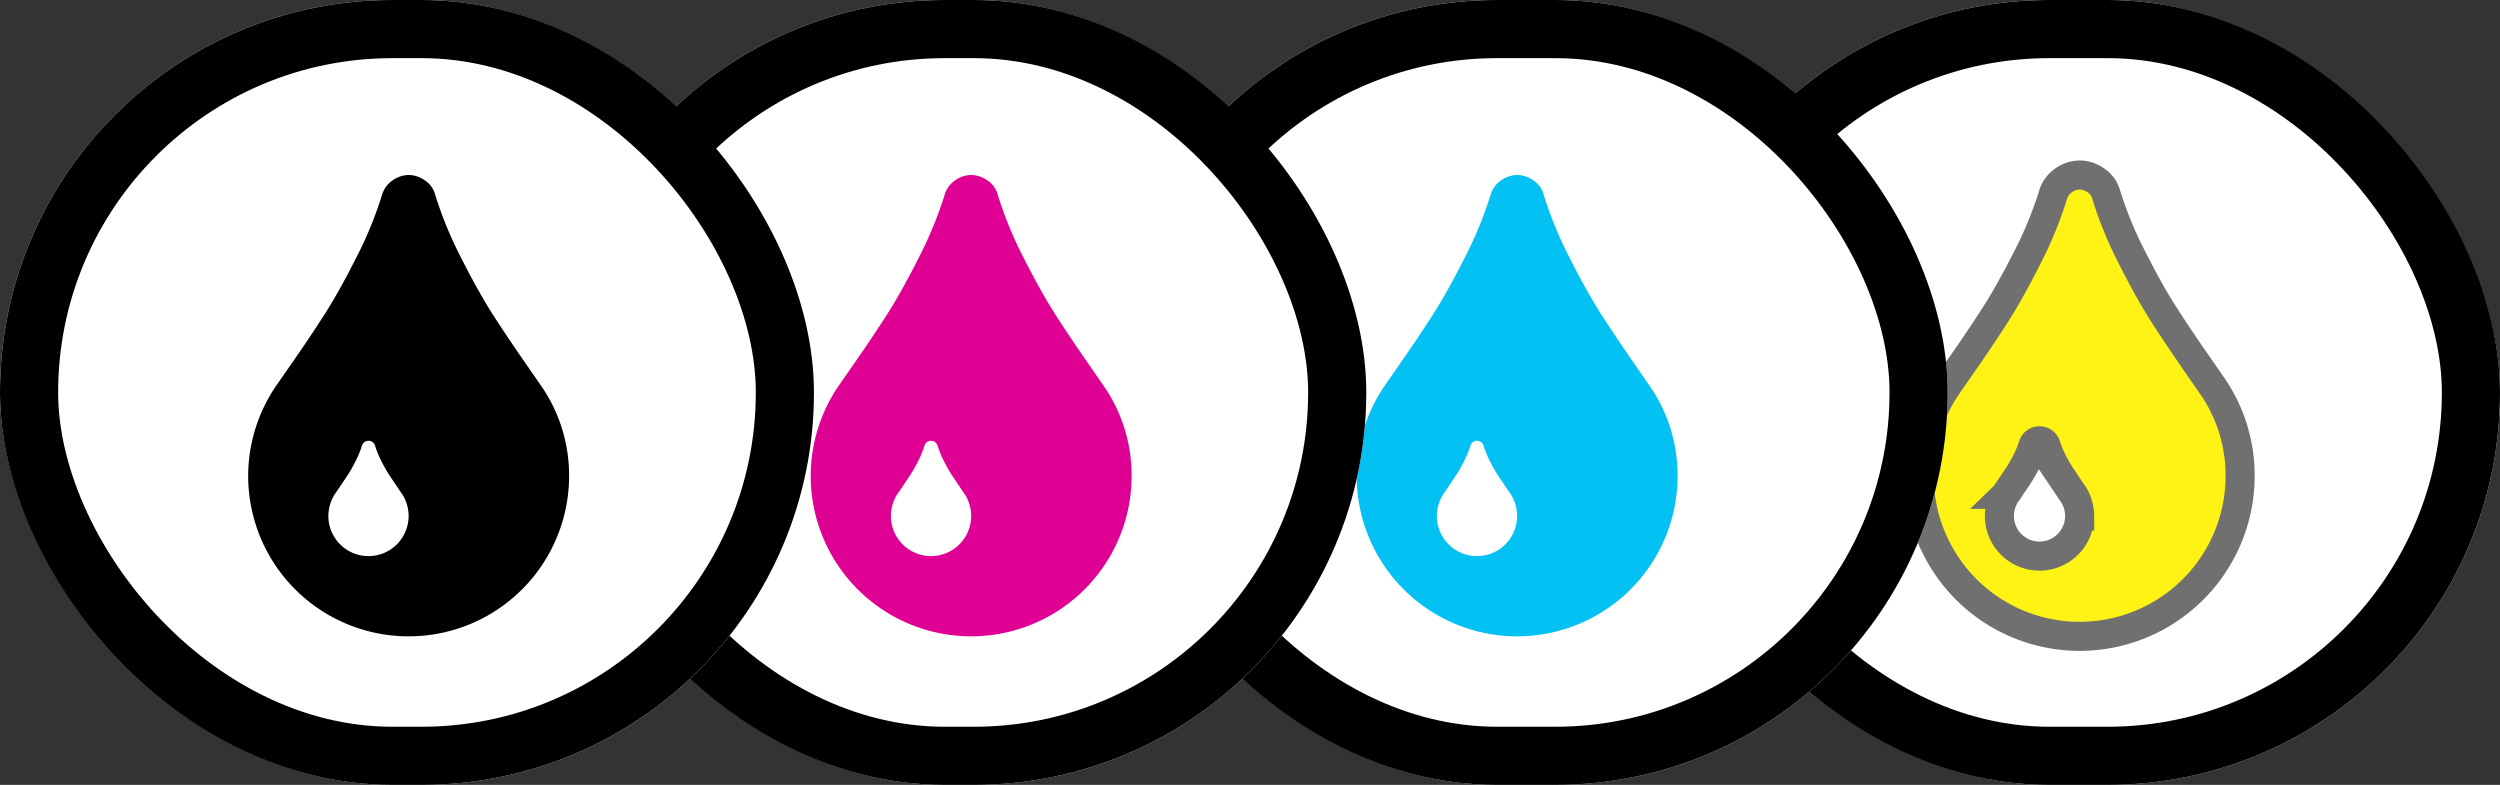
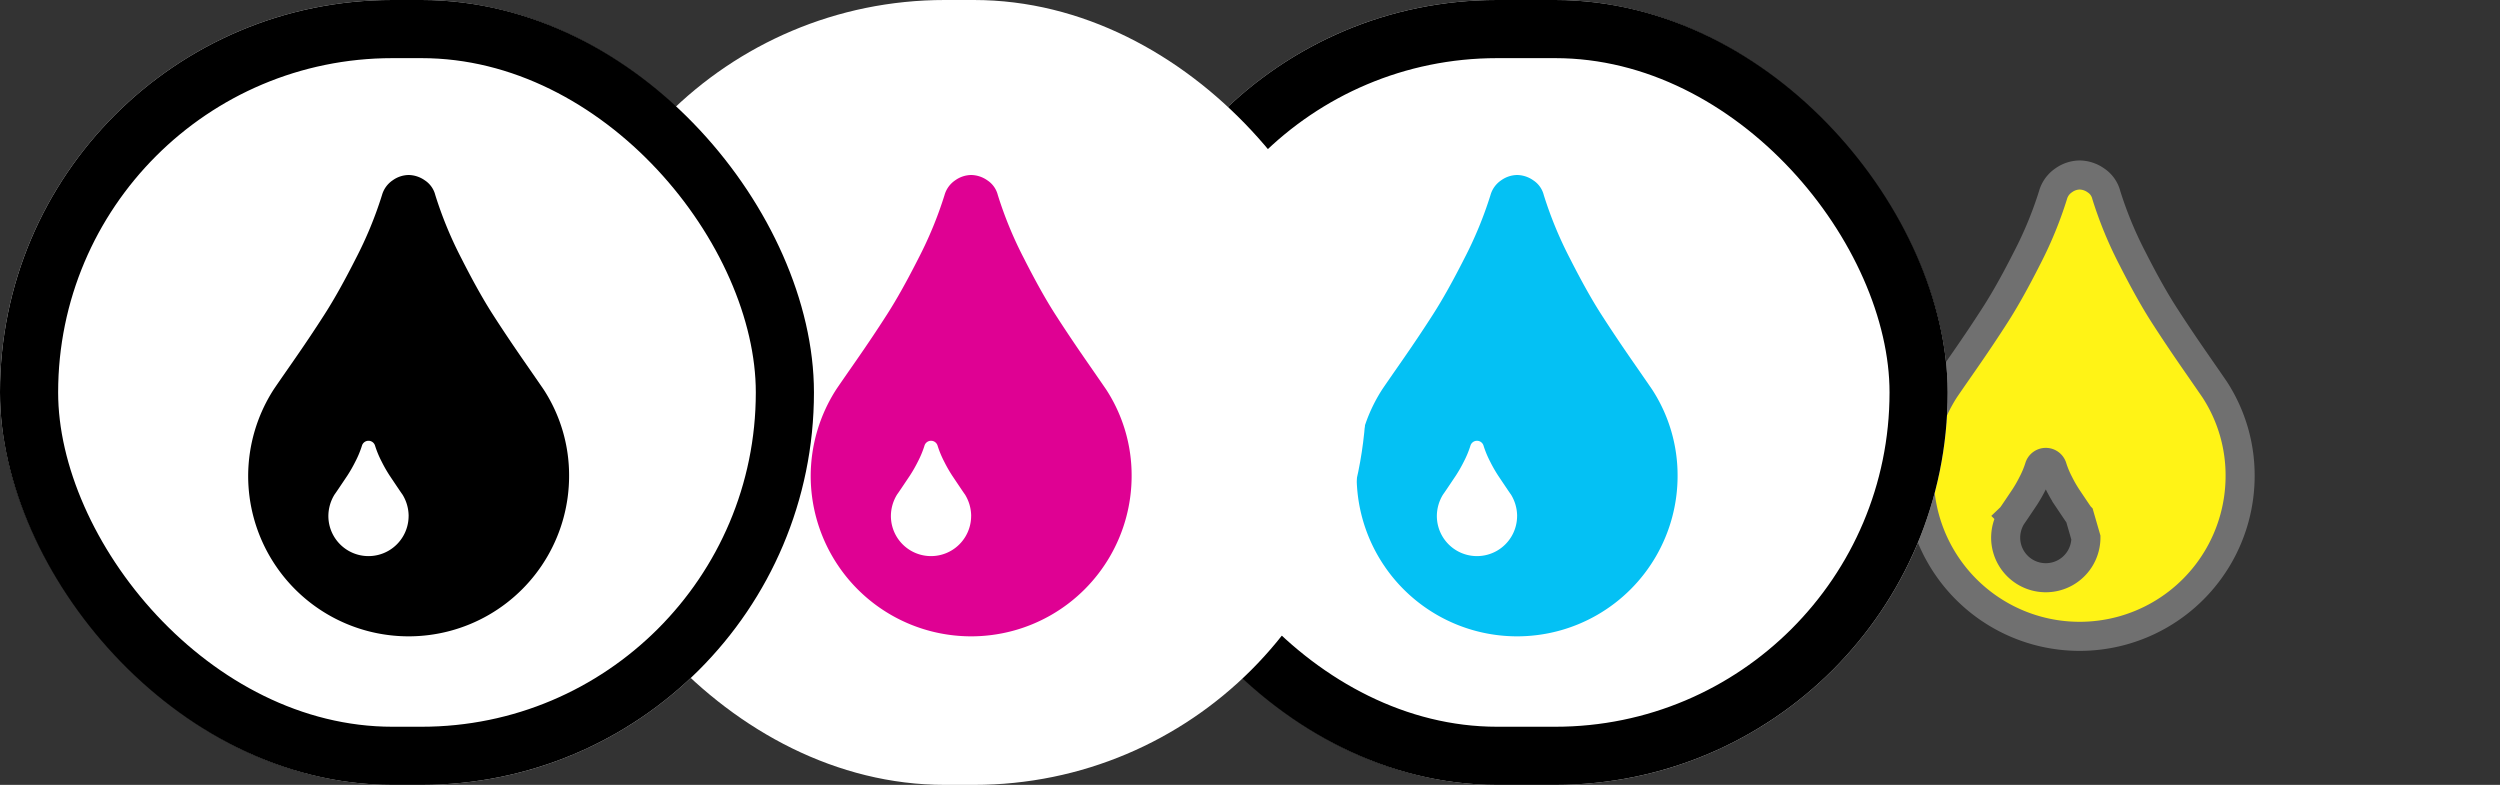
<svg xmlns="http://www.w3.org/2000/svg" viewBox="0 0 86 27">
  <rect x="0" y="0" width="86" height="27" fill="#333333" stroke="none" />
  <g id="Group_180" data-name="Group 180" transform="translate(-1023 -1089)">
    <g id="icon" transform="translate(1080.137 1089)">
      <g id="Rectangle_2" data-name="Rectangle 2" transform="translate(-0.137)" fill="#fff" stroke="#000" stroke-width="2">
-         <rect width="29" height="27" rx="13.5" stroke="none" />
-         <rect x="1" y="1" width="27" height="25" rx="12.5" fill="none" />
-       </g>
-       <path id="tint" d="M389.52,75.73a1.414,1.414,0,0,0-.216-.744q-.011-.011-.167-.243l-.275-.41a4.842,4.842,0,0,1-.27-.474,3.4,3.4,0,0,1-.226-.544.235.235,0,0,0-.453,0,3.394,3.394,0,0,1-.226.544,4.829,4.829,0,0,1-.27.474l-.275.41q-.156.232-.167.243a1.415,1.415,0,0,0-.216.744,1.38,1.38,0,0,0,2.76,0Zm5.52-1.38a5.52,5.52,0,0,1-11.04,0,5.516,5.516,0,0,1,.873-2.965q.065-.1.674-.976t1.089-1.628q.48-.749,1.073-1.919a13.41,13.41,0,0,0,.895-2.172.909.909,0,0,1,.367-.507.968.968,0,0,1,.55-.183.993.993,0,0,1,.555.183.853.853,0,0,1,.361.507,13.416,13.416,0,0,0,.895,2.172q.593,1.17,1.073,1.919t1.089,1.628q.609.879.674.976A5.41,5.41,0,0,1,395.04,74.35Z" transform="translate(-375.117 -57.98)" fill="#fff316" stroke="#707070" stroke-width="1" />
+         </g>
+       <path id="tint" d="M389.52,75.73q-.011-.011-.167-.243l-.275-.41a4.842,4.842,0,0,1-.27-.474,3.4,3.4,0,0,1-.226-.544.235.235,0,0,0-.453,0,3.394,3.394,0,0,1-.226.544,4.829,4.829,0,0,1-.27.474l-.275.41q-.156.232-.167.243a1.415,1.415,0,0,0-.216.744,1.38,1.38,0,0,0,2.76,0Zm5.52-1.38a5.52,5.52,0,0,1-11.04,0,5.516,5.516,0,0,1,.873-2.965q.065-.1.674-.976t1.089-1.628q.48-.749,1.073-1.919a13.41,13.41,0,0,0,.895-2.172.909.909,0,0,1,.367-.507.968.968,0,0,1,.55-.183.993.993,0,0,1,.555.183.853.853,0,0,1,.361.507,13.416,13.416,0,0,0,.895,2.172q.593,1.17,1.073,1.919t1.089,1.628q.609.879.674.976A5.41,5.41,0,0,1,395.04,74.35Z" transform="translate(-375.117 -57.98)" fill="#fff316" stroke="#707070" stroke-width="1" />
    </g>
    <g id="icon-2" data-name="icon" transform="translate(1060.823 1089)">
      <g id="Rectangle_2-2" data-name="Rectangle 2" transform="translate(0.177)" fill="#fff" stroke="#000" stroke-width="2">
        <rect width="29" height="27" rx="13.5" stroke="none" />
        <rect x="1" y="1" width="27" height="25" rx="12.5" fill="none" />
      </g>
      <path id="tint-2" data-name="tint" d="M389.52,75.73a1.414,1.414,0,0,0-.216-.744q-.011-.011-.167-.243l-.275-.41a4.842,4.842,0,0,1-.27-.474,3.4,3.4,0,0,1-.226-.544.235.235,0,0,0-.453,0,3.394,3.394,0,0,1-.226.544,4.829,4.829,0,0,1-.27.474l-.275.41q-.156.232-.167.243a1.415,1.415,0,0,0-.216.744,1.38,1.38,0,0,0,2.76,0Zm5.52-1.38a5.52,5.52,0,0,1-11.04,0,5.516,5.516,0,0,1,.873-2.965q.065-.1.674-.976t1.089-1.628q.48-.749,1.073-1.919a13.41,13.41,0,0,0,.895-2.172.909.909,0,0,1,.367-.507.968.968,0,0,1,.55-.183.993.993,0,0,1,.555.183.853.853,0,0,1,.361.507,13.416,13.416,0,0,0,.895,2.172q.593,1.17,1.073,1.919t1.089,1.628q.609.879.674.976A5.41,5.41,0,0,1,395.04,74.35Z" transform="translate(-375.154 -57.98)" fill="#04c1f4" />
    </g>
    <g id="icon-3" data-name="icon" transform="translate(1042.314 1089)">
      <g id="Rectangle_2-3" data-name="Rectangle 2" transform="translate(-0.314)" fill="#fff" stroke="#000" stroke-width="2">
        <rect width="28" height="27" rx="13.5" stroke="none" />
-         <rect x="1" y="1" width="26" height="25" rx="12.5" fill="none" />
      </g>
      <path id="tint-3" data-name="tint" d="M389.52,75.73a1.414,1.414,0,0,0-.216-.744q-.011-.011-.167-.243l-.275-.41a4.842,4.842,0,0,1-.27-.474,3.4,3.4,0,0,1-.226-.544.235.235,0,0,0-.453,0,3.394,3.394,0,0,1-.226.544,4.829,4.829,0,0,1-.27.474l-.275.41q-.156.232-.167.243a1.415,1.415,0,0,0-.216.744,1.38,1.38,0,0,0,2.76,0Zm5.52-1.38a5.52,5.52,0,0,1-11.04,0,5.516,5.516,0,0,1,.873-2.965q.065-.1.674-.976t1.089-1.628q.48-.749,1.073-1.919a13.41,13.41,0,0,0,.895-2.172.909.909,0,0,1,.367-.507.968.968,0,0,1,.55-.183.993.993,0,0,1,.555.183.853.853,0,0,1,.361.507,13.416,13.416,0,0,0,.895,2.172q.593,1.17,1.073,1.919t1.089,1.628q.609.879.674.976A5.41,5.41,0,0,1,395.04,74.35Z" transform="translate(-375.426 -57.98)" fill="#df0193" />
    </g>
    <g id="icon-4" data-name="icon" transform="translate(1023 1089)">
      <g id="Rectangle_2-4" data-name="Rectangle 2" fill="#fff" stroke="#000" stroke-width="2">
        <rect width="28" height="27" rx="13.5" stroke="none" />
        <rect x="1" y="1" width="26" height="25" rx="12.5" fill="none" />
      </g>
      <path id="tint-4" data-name="tint" d="M389.52,75.73a1.414,1.414,0,0,0-.216-.744q-.011-.011-.167-.243l-.275-.41a4.842,4.842,0,0,1-.27-.474,3.4,3.4,0,0,1-.226-.544.235.235,0,0,0-.453,0,3.394,3.394,0,0,1-.226.544,4.829,4.829,0,0,1-.27.474l-.275.41q-.156.232-.167.243a1.415,1.415,0,0,0-.216.744,1.38,1.38,0,0,0,2.76,0Zm5.52-1.38a5.52,5.52,0,0,1-11.04,0,5.516,5.516,0,0,1,.873-2.965q.065-.1.674-.976t1.089-1.628q.48-.749,1.073-1.919a13.41,13.41,0,0,0,.895-2.172.909.909,0,0,1,.367-.507.968.968,0,0,1,.55-.183.993.993,0,0,1,.555.183.853.853,0,0,1,.361.507,13.416,13.416,0,0,0,.895,2.172q.593,1.17,1.073,1.919t1.089,1.628q.609.879.674.976A5.41,5.41,0,0,1,395.04,74.35Z" transform="translate(-375.463 -57.98)" />
    </g>
  </g>
</svg>